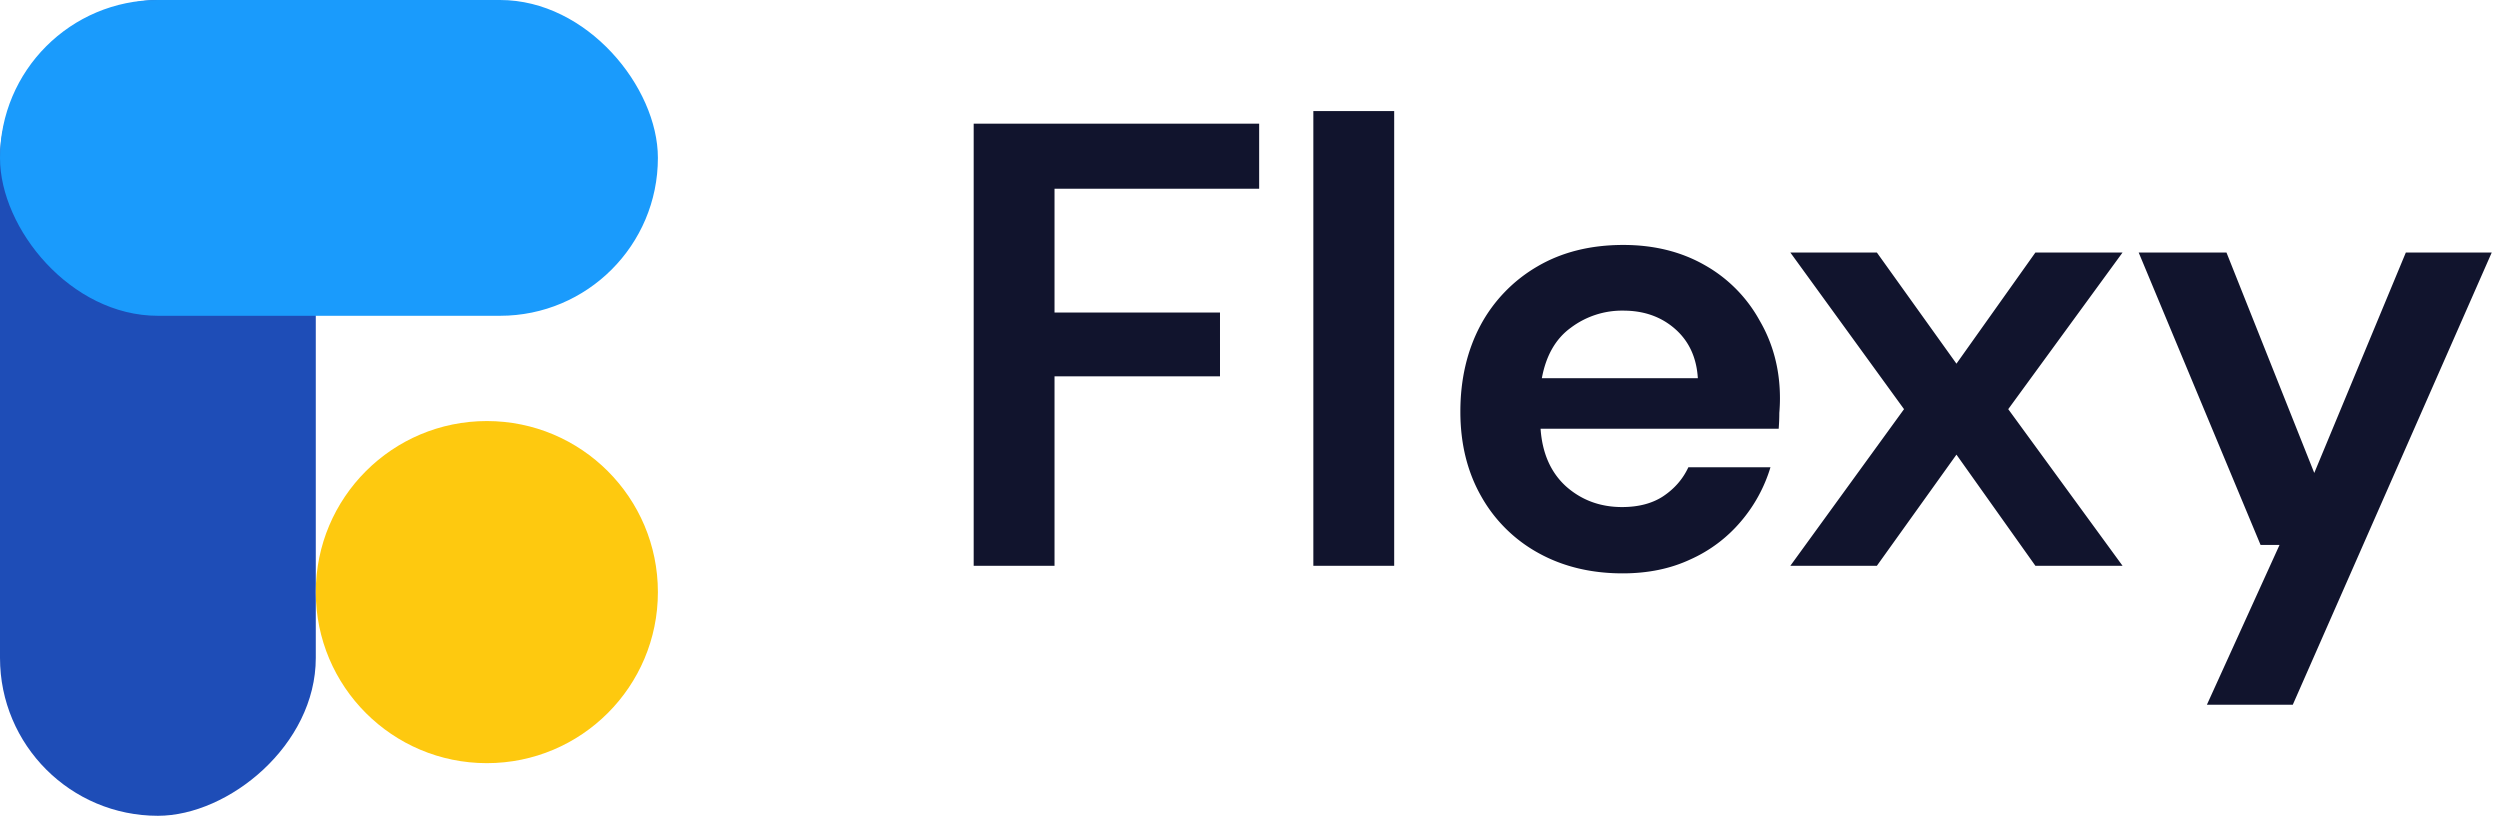
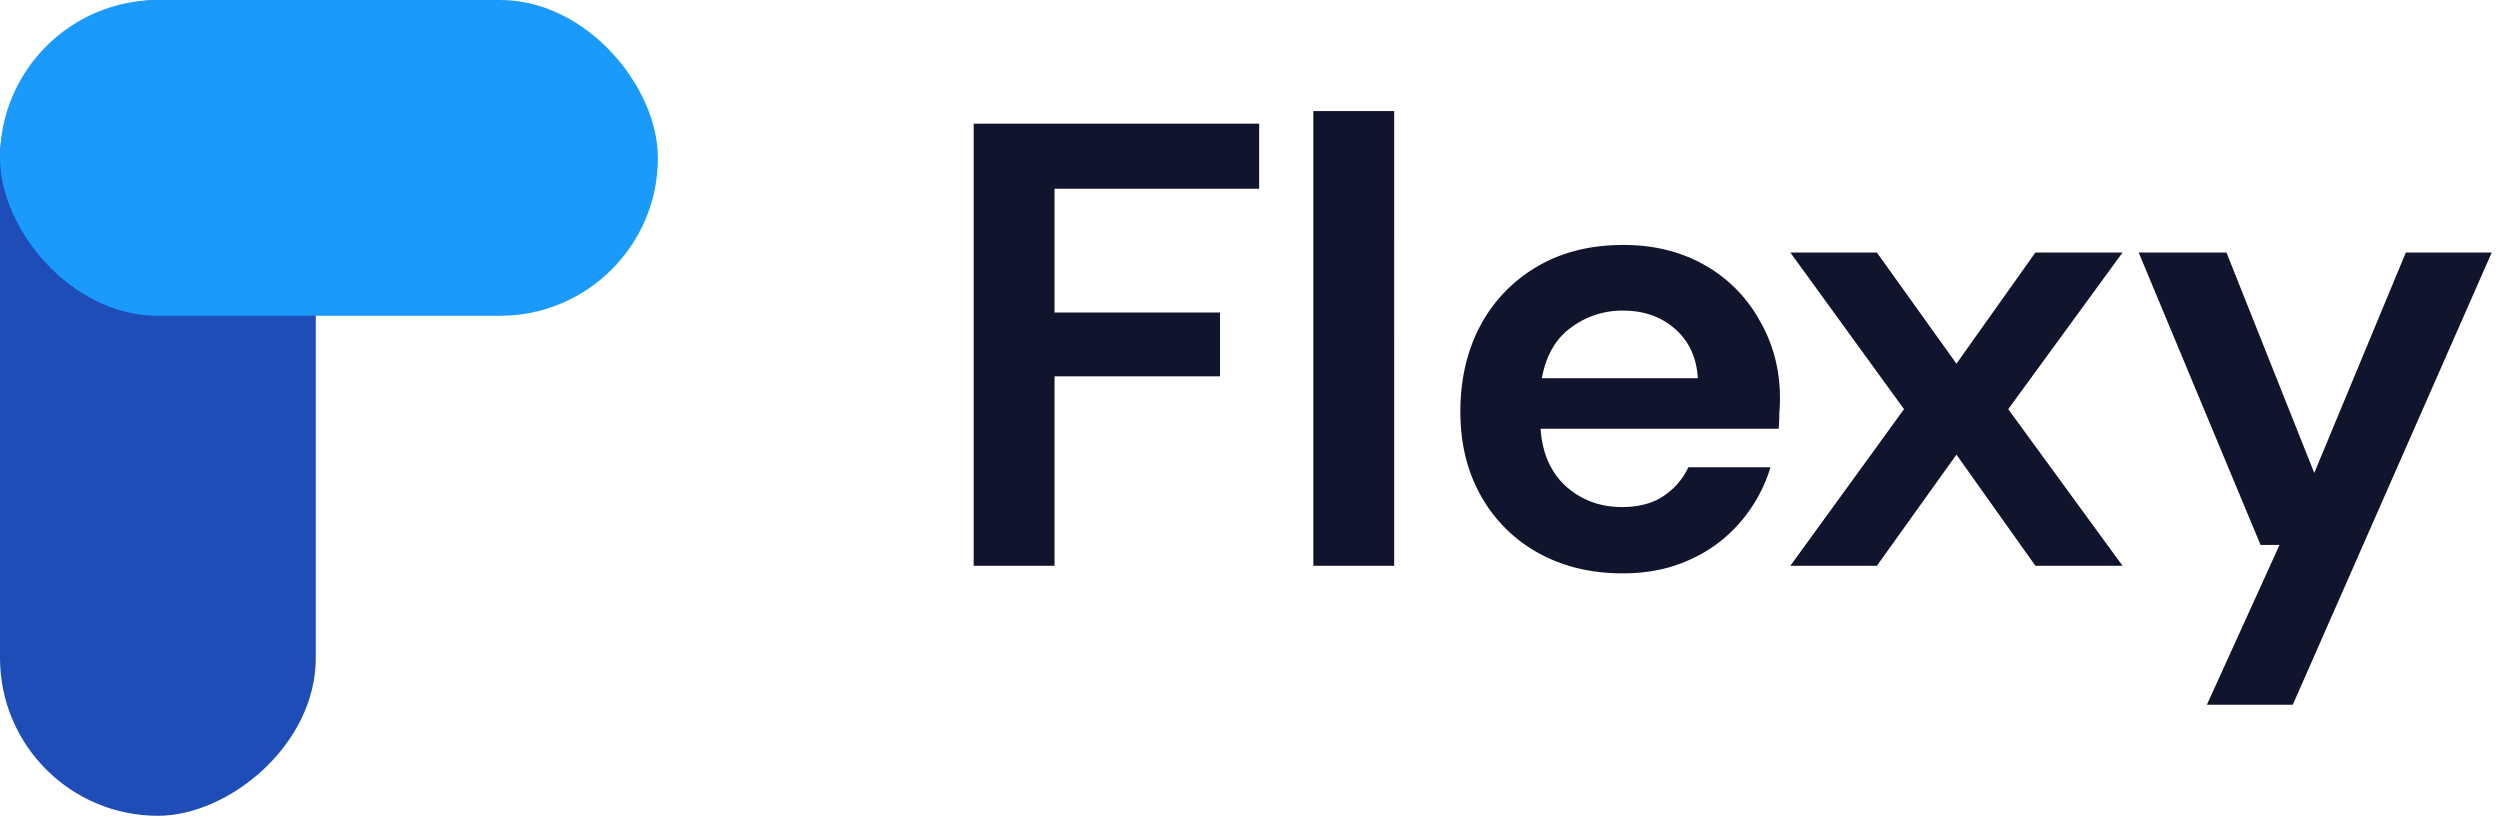
<svg xmlns="http://www.w3.org/2000/svg" width="95" height="31" fill="none">
  <rect width="31" height="12" x="12" fill="#1E4DB7" rx="6" transform="rotate(90 12 0)" />
  <rect width="25" height="12" fill="#1A9BFC" rx="6" />
-   <circle cx="18.5" cy="22.5" r="6.5" fill="#FEC90F" />
  <path fill="#11142D" d="M37 21.5V4.7h10.848v2.472h-7.776v4.704h6.288V14.3h-6.288v7.2zM49.907 21.5V4.22h3.072V21.5zM61.662 21.788q-1.8 0-3.192-.768a5.56 5.56 0 0 1-2.184-2.16q-.792-1.392-.792-3.216 0-1.848.768-3.288a5.7 5.7 0 0 1 2.16-2.232q1.392-.816 3.264-.816 1.752 0 3.096.768a5.4 5.4 0 0 1 2.088 2.112q.768 1.32.768 2.952 0 .264-.024.552 0 .288-.024.6h-9.048q.096 1.392.96 2.184.888.792 2.136.792.936 0 1.56-.408.648-.432.96-1.104h3.12a5.7 5.7 0 0 1-1.128 2.064 5.4 5.4 0 0 1-1.92 1.44q-1.128.528-2.568.528m.024-9.984a3.23 3.23 0 0 0-1.992.648q-.864.624-1.104 1.92h5.928q-.072-1.176-.864-1.872t-1.968-.696M68.033 21.5l4.32-5.952-4.32-5.952h3.288l3.024 4.224 3-4.224h3.312l-4.344 5.952 4.344 5.952h-3.312l-3-4.224-3.024 4.224zM83.862 26.78l2.76-6.072h-.72L81.27 9.596h3.336l3.336 8.376 3.48-8.376h3.264l-7.56 17.184z" />
</svg>